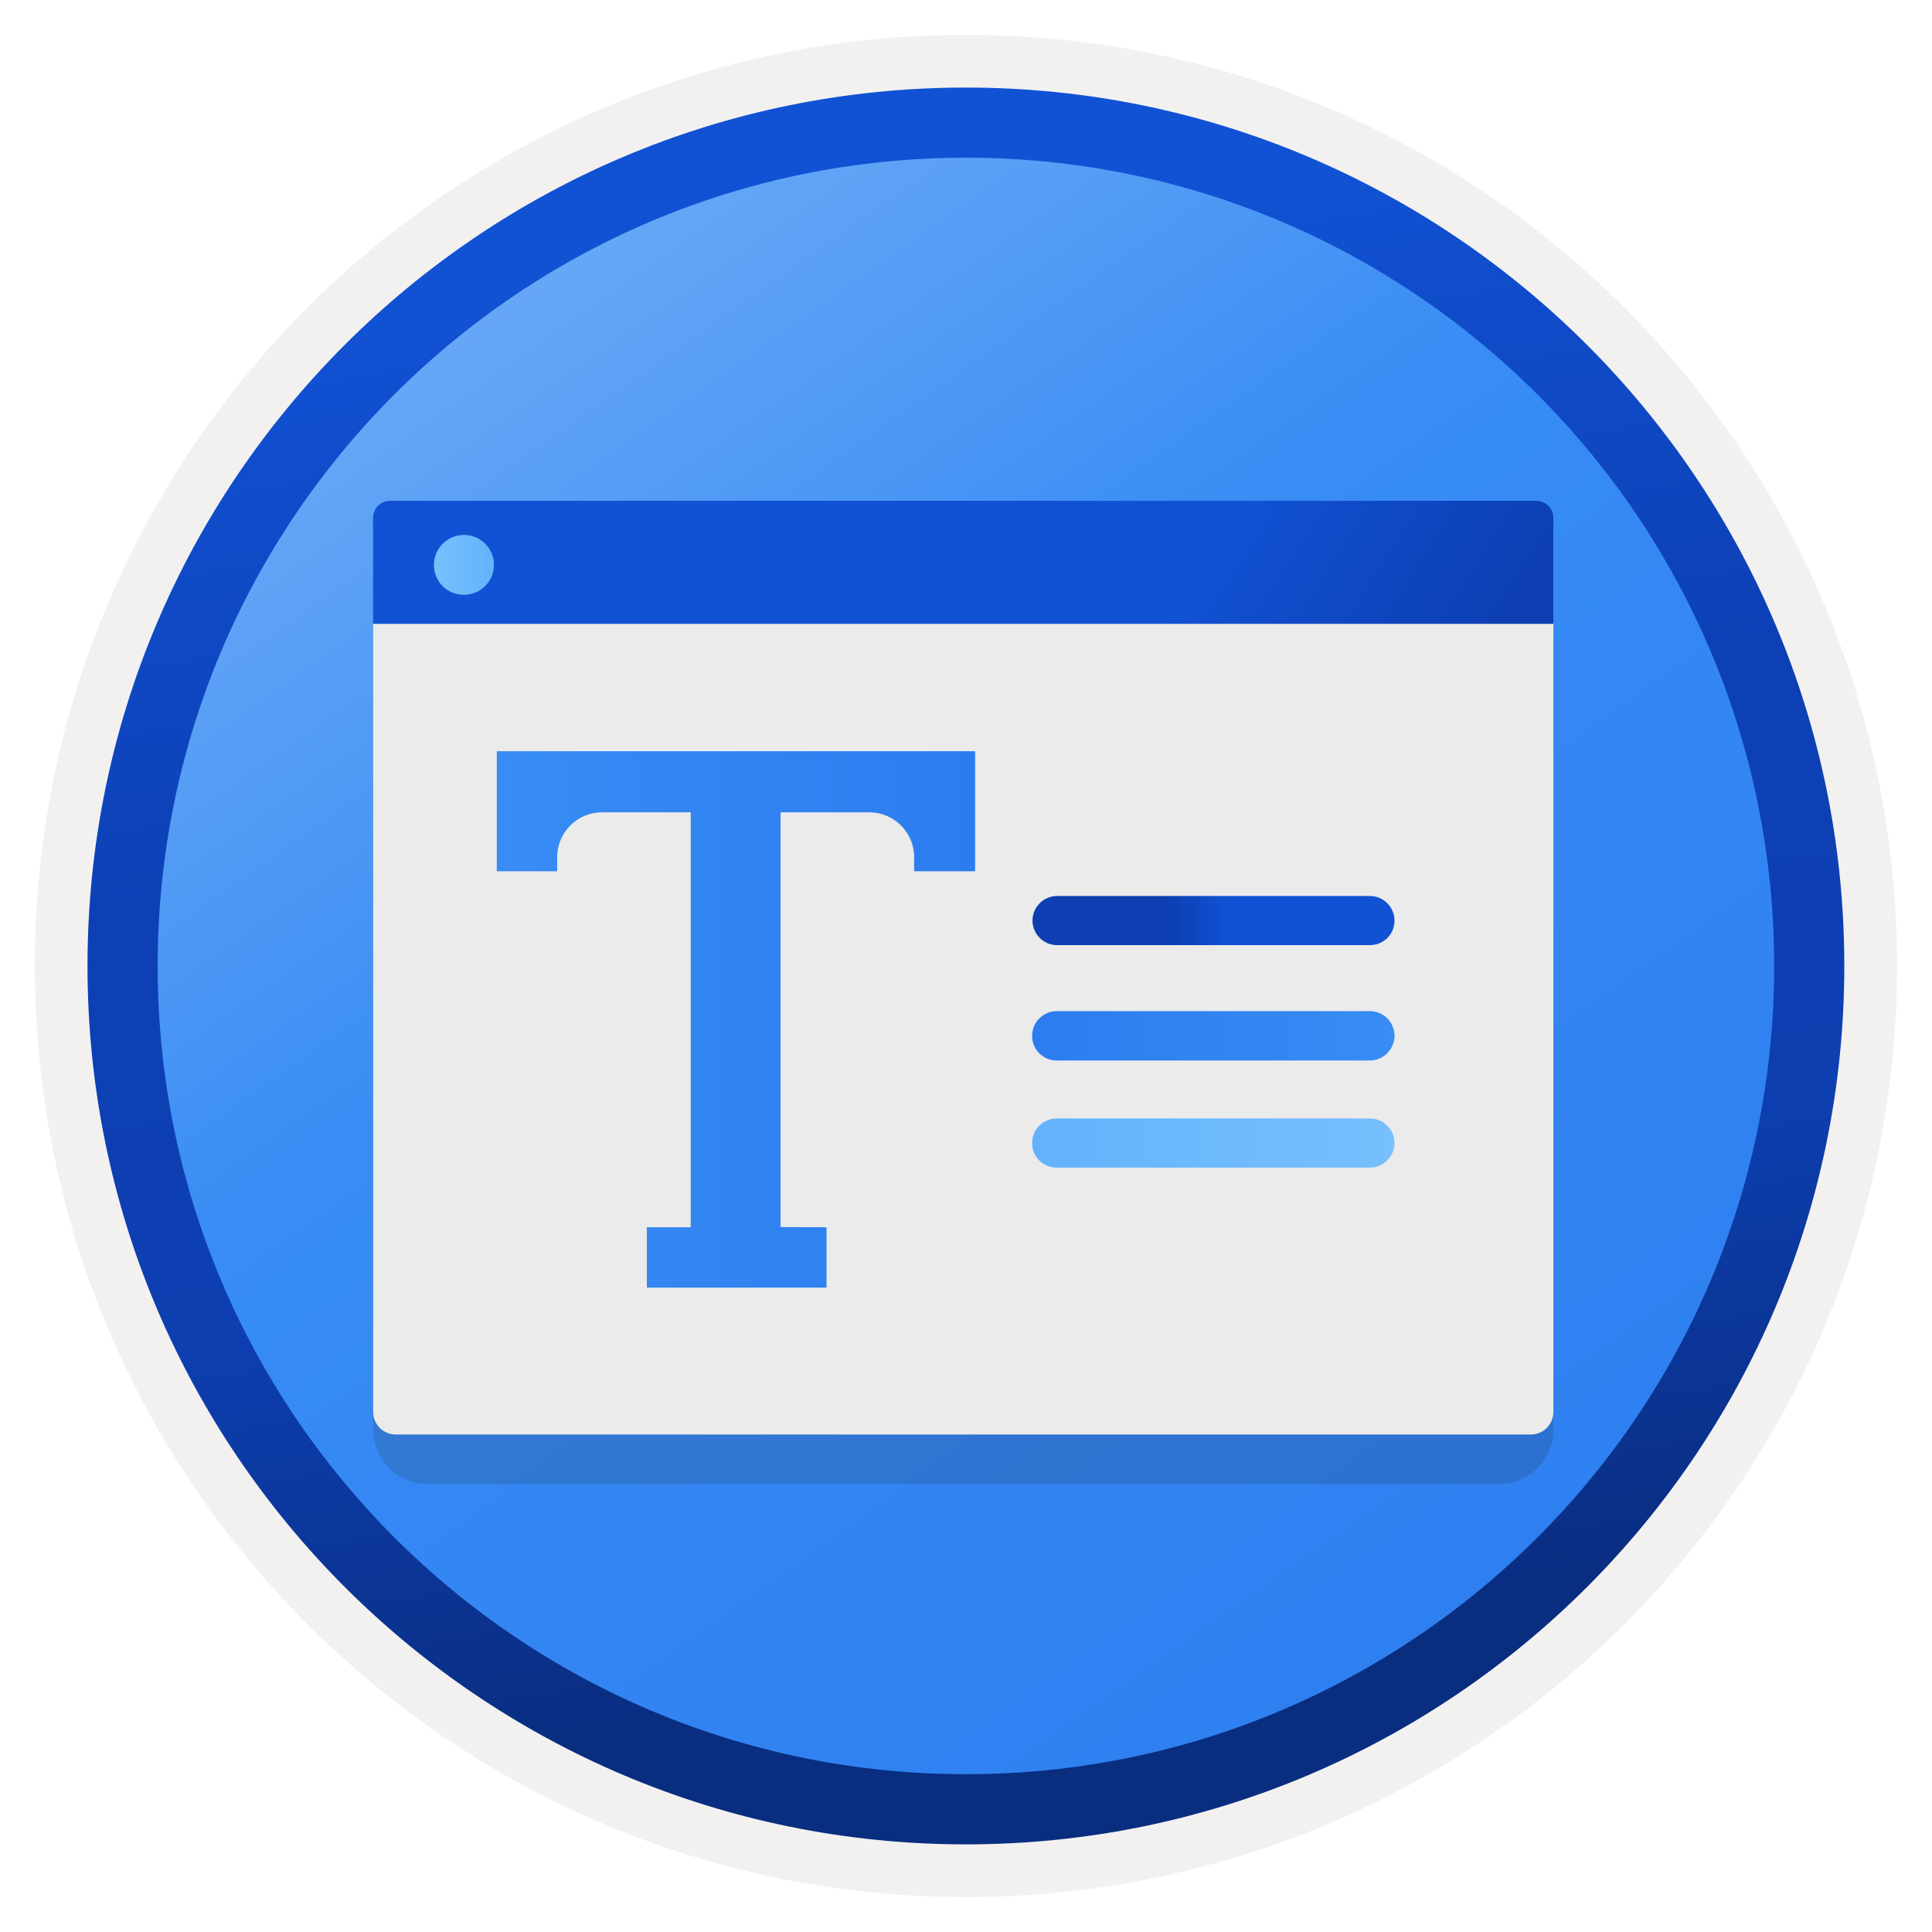
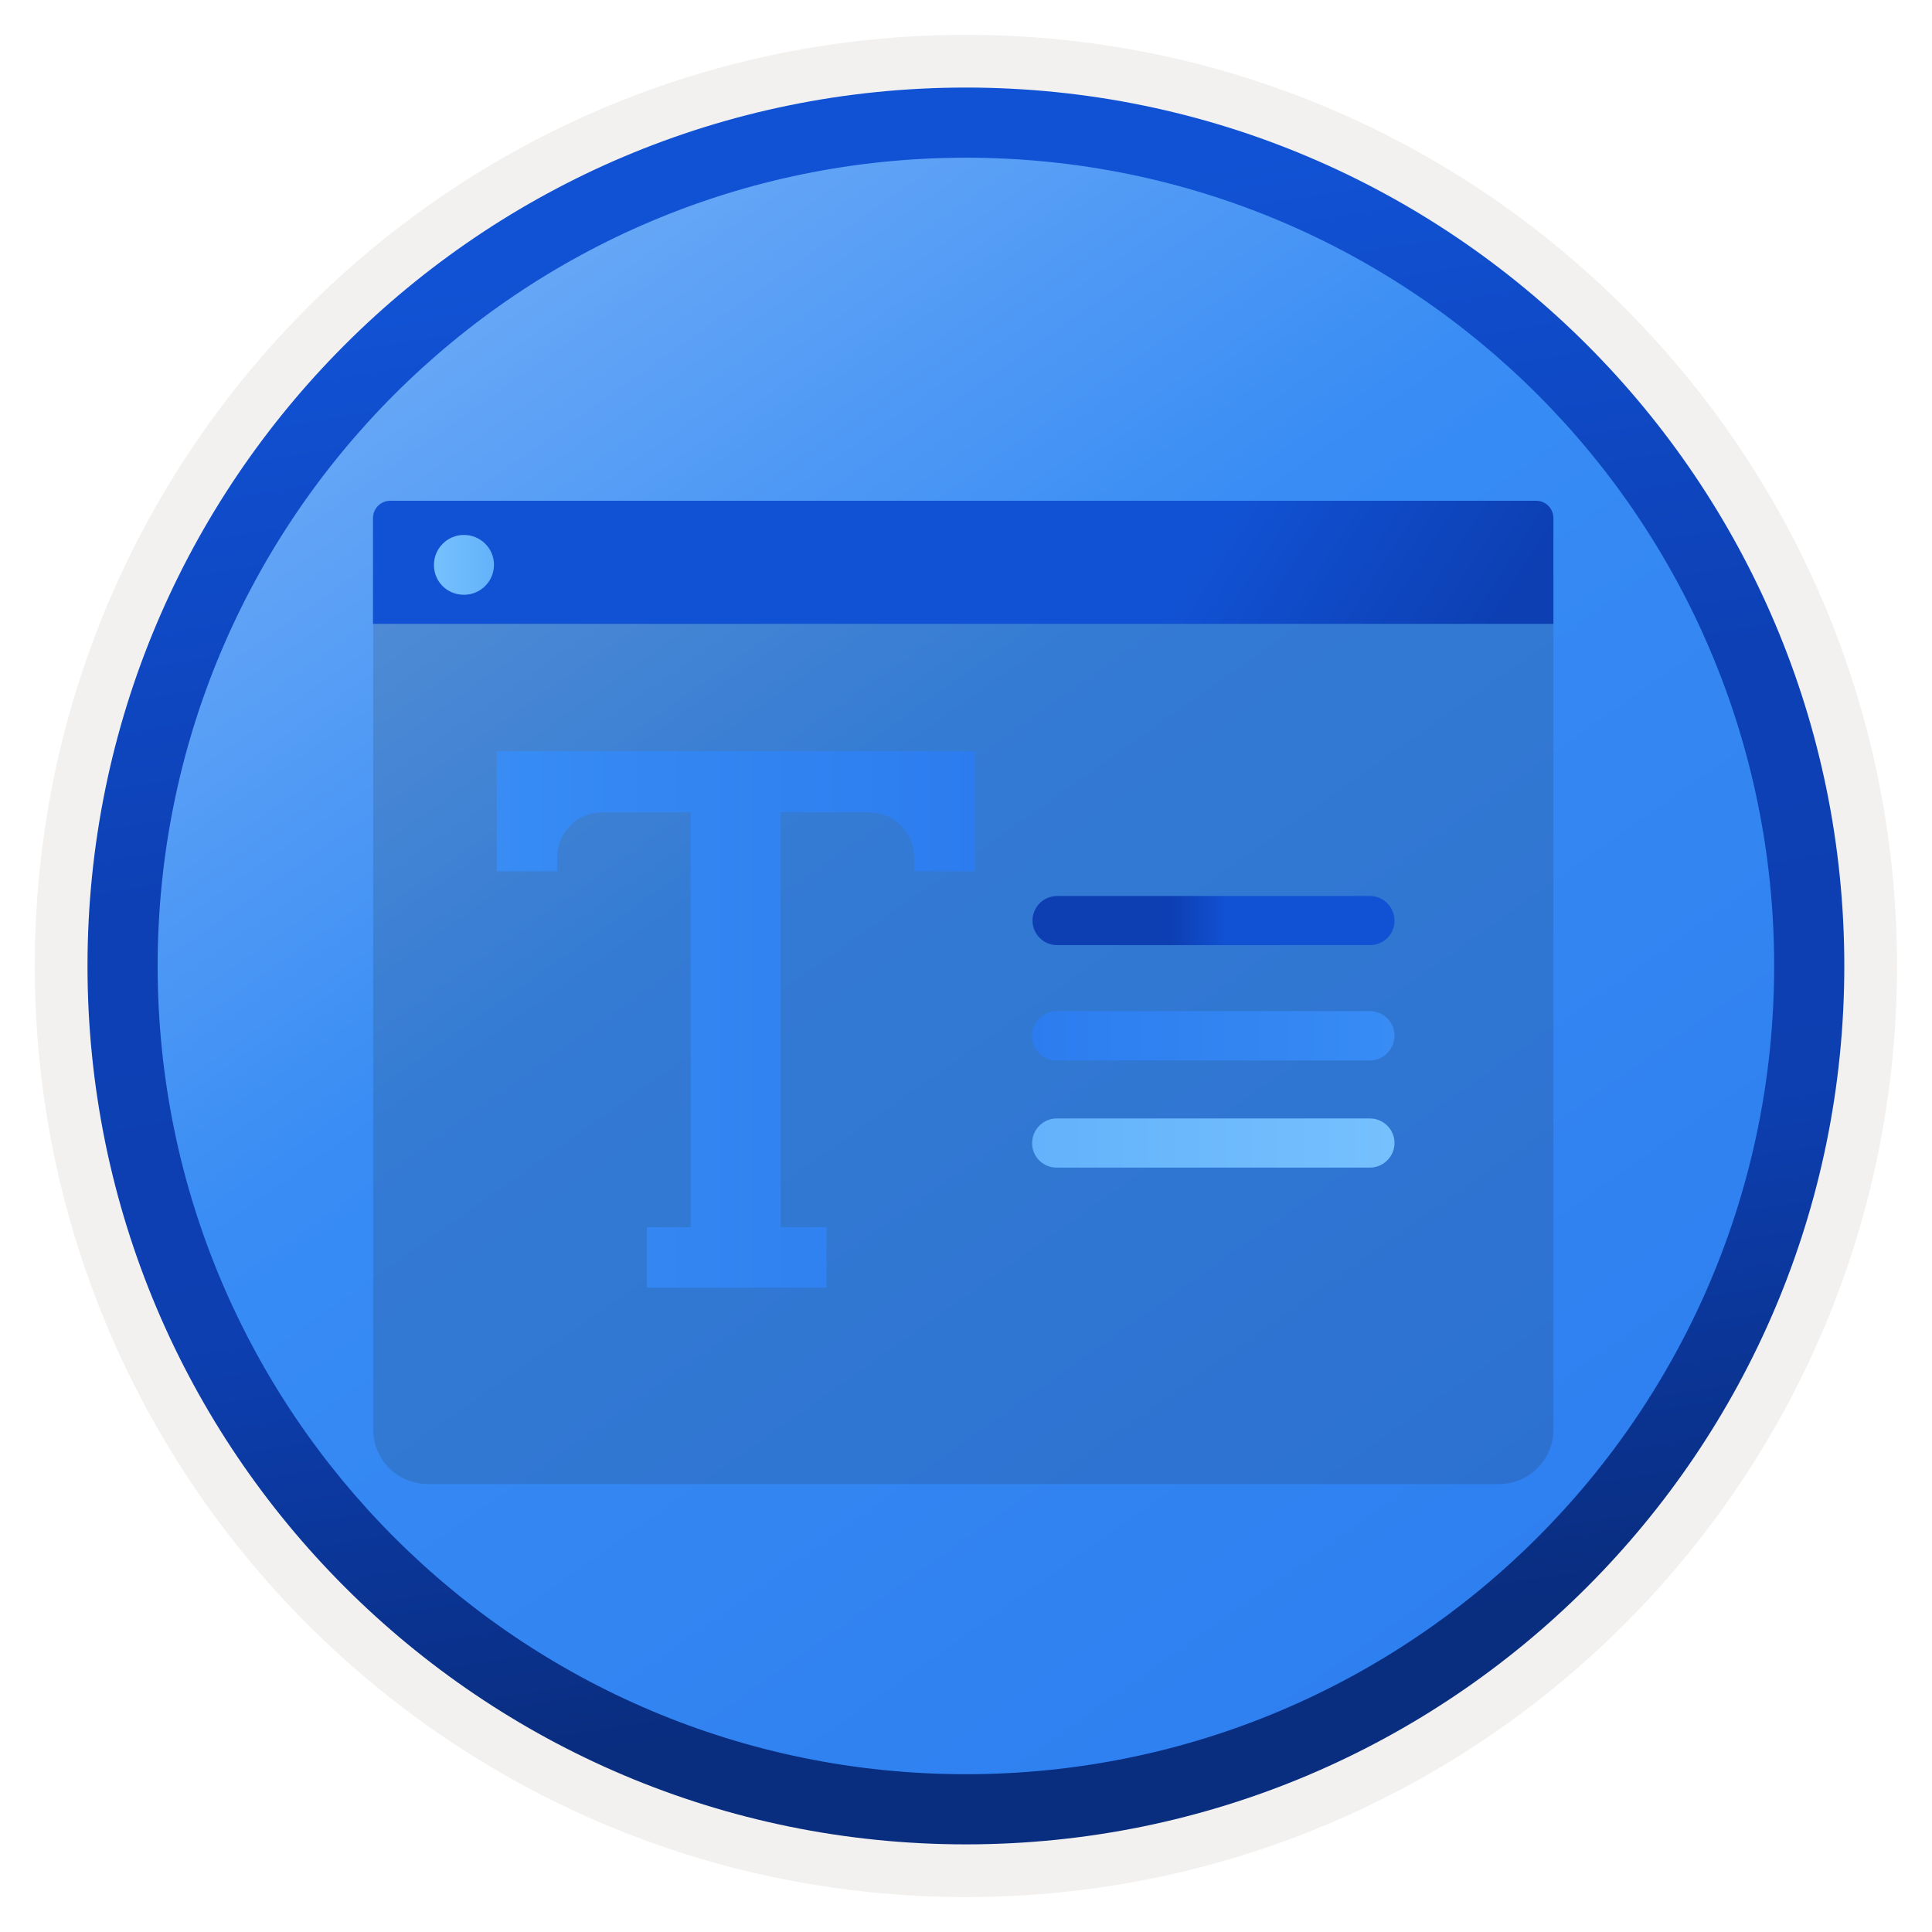
<svg xmlns="http://www.w3.org/2000/svg" width="103" height="103" viewBox="0 0 103 103" fill="none">
  <path d="M51.495 98.308C25.645 98.308 4.685 77.359 4.685 51.498C4.685 25.639 25.645 4.688 51.495 4.688C77.345 4.688 98.305 25.648 98.305 51.498C98.305 77.349 77.345 98.308 51.495 98.308Z" fill="url(#paint0_linear)" />
  <path fill-rule="evenodd" clip-rule="evenodd" d="M97.395 51.498C97.395 76.848 76.845 97.398 51.495 97.398C26.145 97.398 5.595 76.848 5.595 51.498C5.595 26.148 26.145 5.598 51.495 5.598C76.845 5.598 97.395 26.148 97.395 51.498ZM51.495 1.858C78.915 1.858 101.135 24.078 101.135 51.498C101.135 78.918 78.905 101.138 51.495 101.138C24.075 101.138 1.855 78.908 1.855 51.498C1.855 24.078 24.075 1.858 51.495 1.858Z" fill="#F2F1F0" />
  <path fill-rule="evenodd" clip-rule="evenodd" d="M94.585 51.498C94.585 75.298 75.295 94.588 51.495 94.588C27.695 94.588 8.405 75.298 8.405 51.498C8.405 27.698 27.695 8.408 51.495 8.408C75.295 8.408 94.585 27.698 94.585 51.498ZM51.495 4.668C77.355 4.668 98.325 25.638 98.325 51.498C98.325 77.358 77.355 98.328 51.495 98.328C25.635 98.328 4.665 77.358 4.665 51.498C4.665 25.638 25.625 4.668 51.495 4.668Z" fill="url(#paint1_linear)" />
  <path opacity="0.15" d="M22.795 79.118H79.915C81.515 79.118 82.815 77.818 82.815 76.218V30.668H19.895V76.218C19.895 77.818 21.195 79.118 22.795 79.118Z" fill="#1F1D20" />
-   <path d="M21.095 76.478H81.615C82.275 76.478 82.815 75.938 82.815 75.278V28.028H19.895V75.278C19.895 75.938 20.435 76.478 21.095 76.478Z" fill="#EBEBEB" />
  <path d="M19.895 33.258H82.815V27.618C82.815 27.108 82.405 26.698 81.895 26.698H20.805C20.295 26.698 19.885 27.108 19.885 27.618V33.258H19.895Z" fill="url(#paint2_linear)" />
  <path d="M24.735 31.709C25.615 31.709 26.335 30.999 26.335 30.109C26.335 29.219 25.605 28.519 24.735 28.519C23.855 28.519 23.135 29.229 23.135 30.119C23.135 31.009 23.835 31.709 24.735 31.709Z" fill="url(#paint3_linear)" />
  <path d="M56.325 62.248H73.035C73.755 62.248 74.345 61.648 74.345 60.938C74.345 60.208 73.745 59.628 73.035 59.628H56.335C55.605 59.628 55.025 60.228 55.025 60.938C55.015 61.658 55.605 62.248 56.325 62.248Z" fill="url(#paint4_linear)" />
  <path d="M56.325 56.537H73.035C73.755 56.537 74.345 55.937 74.345 55.217C74.345 54.487 73.745 53.907 73.035 53.907H56.335C55.605 53.907 55.025 54.507 55.025 55.217C55.015 55.947 55.605 56.537 56.325 56.537Z" fill="url(#paint5_linear)" />
  <path fill-rule="evenodd" clip-rule="evenodd" d="M73.035 50.388H56.355C55.625 50.388 55.045 49.788 55.045 49.078C55.045 48.348 55.645 47.768 56.355 47.768H73.035C73.765 47.768 74.345 48.368 74.345 49.078C74.355 49.788 73.775 50.388 73.035 50.388Z" fill="url(#paint6_linear)" />
  <path d="M41.615 65.418V43.308H46.345C47.665 43.308 48.735 44.378 48.735 45.698V46.448H51.985V40.048H26.485V46.448H29.705V45.698C29.705 44.378 30.775 43.308 32.095 43.308H36.825V65.428H34.485V68.648H44.065V65.428L41.615 65.418Z" fill="url(#paint7_linear)" />
  <defs>
    <linearGradient id="paint0_linear" x1="6.718" y1="-11.974" x2="84.104" y2="97.726" gradientUnits="userSpaceOnUse">
      <stop stop-color="#97C3F9" />
      <stop offset="0.497" stop-color="#388CF4" />
      <stop offset="1" stop-color="#2C7CEF" />
    </linearGradient>
    <linearGradient id="paint1_linear" x1="43.995" y1="5.037" x2="57.601" y2="89.321" gradientUnits="userSpaceOnUse">
      <stop offset="0.083" stop-color="#1152D4" />
      <stop offset="0.43" stop-color="#0D40B5" />
      <stop offset="0.706" stop-color="#0D3FB1" />
      <stop offset="1" stop-color="#092D7F" />
    </linearGradient>
    <linearGradient id="paint2_linear" x1="22.503" y1="11.617" x2="104.141" y2="64.153" gradientUnits="userSpaceOnUse">
      <stop offset="0.46" stop-color="#1152D4" />
      <stop offset="0.616" stop-color="#0D3FB3" />
    </linearGradient>
    <linearGradient id="paint3_linear" x1="23.134" y1="30.11" x2="26.334" y2="30.11" gradientUnits="userSpaceOnUse">
      <stop stop-color="#76C0FD" />
      <stop offset="1" stop-color="#63B2FB" />
    </linearGradient>
    <linearGradient id="paint4_linear" x1="74.348" y1="60.934" x2="55.028" y2="60.934" gradientUnits="userSpaceOnUse">
      <stop stop-color="#76C0FD" />
      <stop offset="1" stop-color="#63B2FB" />
    </linearGradient>
    <linearGradient id="paint5_linear" x1="74.348" y1="55.218" x2="55.028" y2="55.218" gradientUnits="userSpaceOnUse">
      <stop stop-color="#388CF4" />
      <stop offset="1" stop-color="#2C7CEF" />
    </linearGradient>
    <linearGradient id="paint6_linear" x1="74.348" y1="49.074" x2="55.048" y2="49.074" gradientUnits="userSpaceOnUse">
      <stop offset="0.46" stop-color="#1152D4" />
      <stop offset="0.616" stop-color="#0D3FB3" />
    </linearGradient>
    <linearGradient id="paint7_linear" x1="26.483" y1="54.343" x2="51.999" y2="54.343" gradientUnits="userSpaceOnUse">
      <stop stop-color="#388CF4" />
      <stop offset="1" stop-color="#2C7CEF" />
    </linearGradient>
  </defs>
</svg>